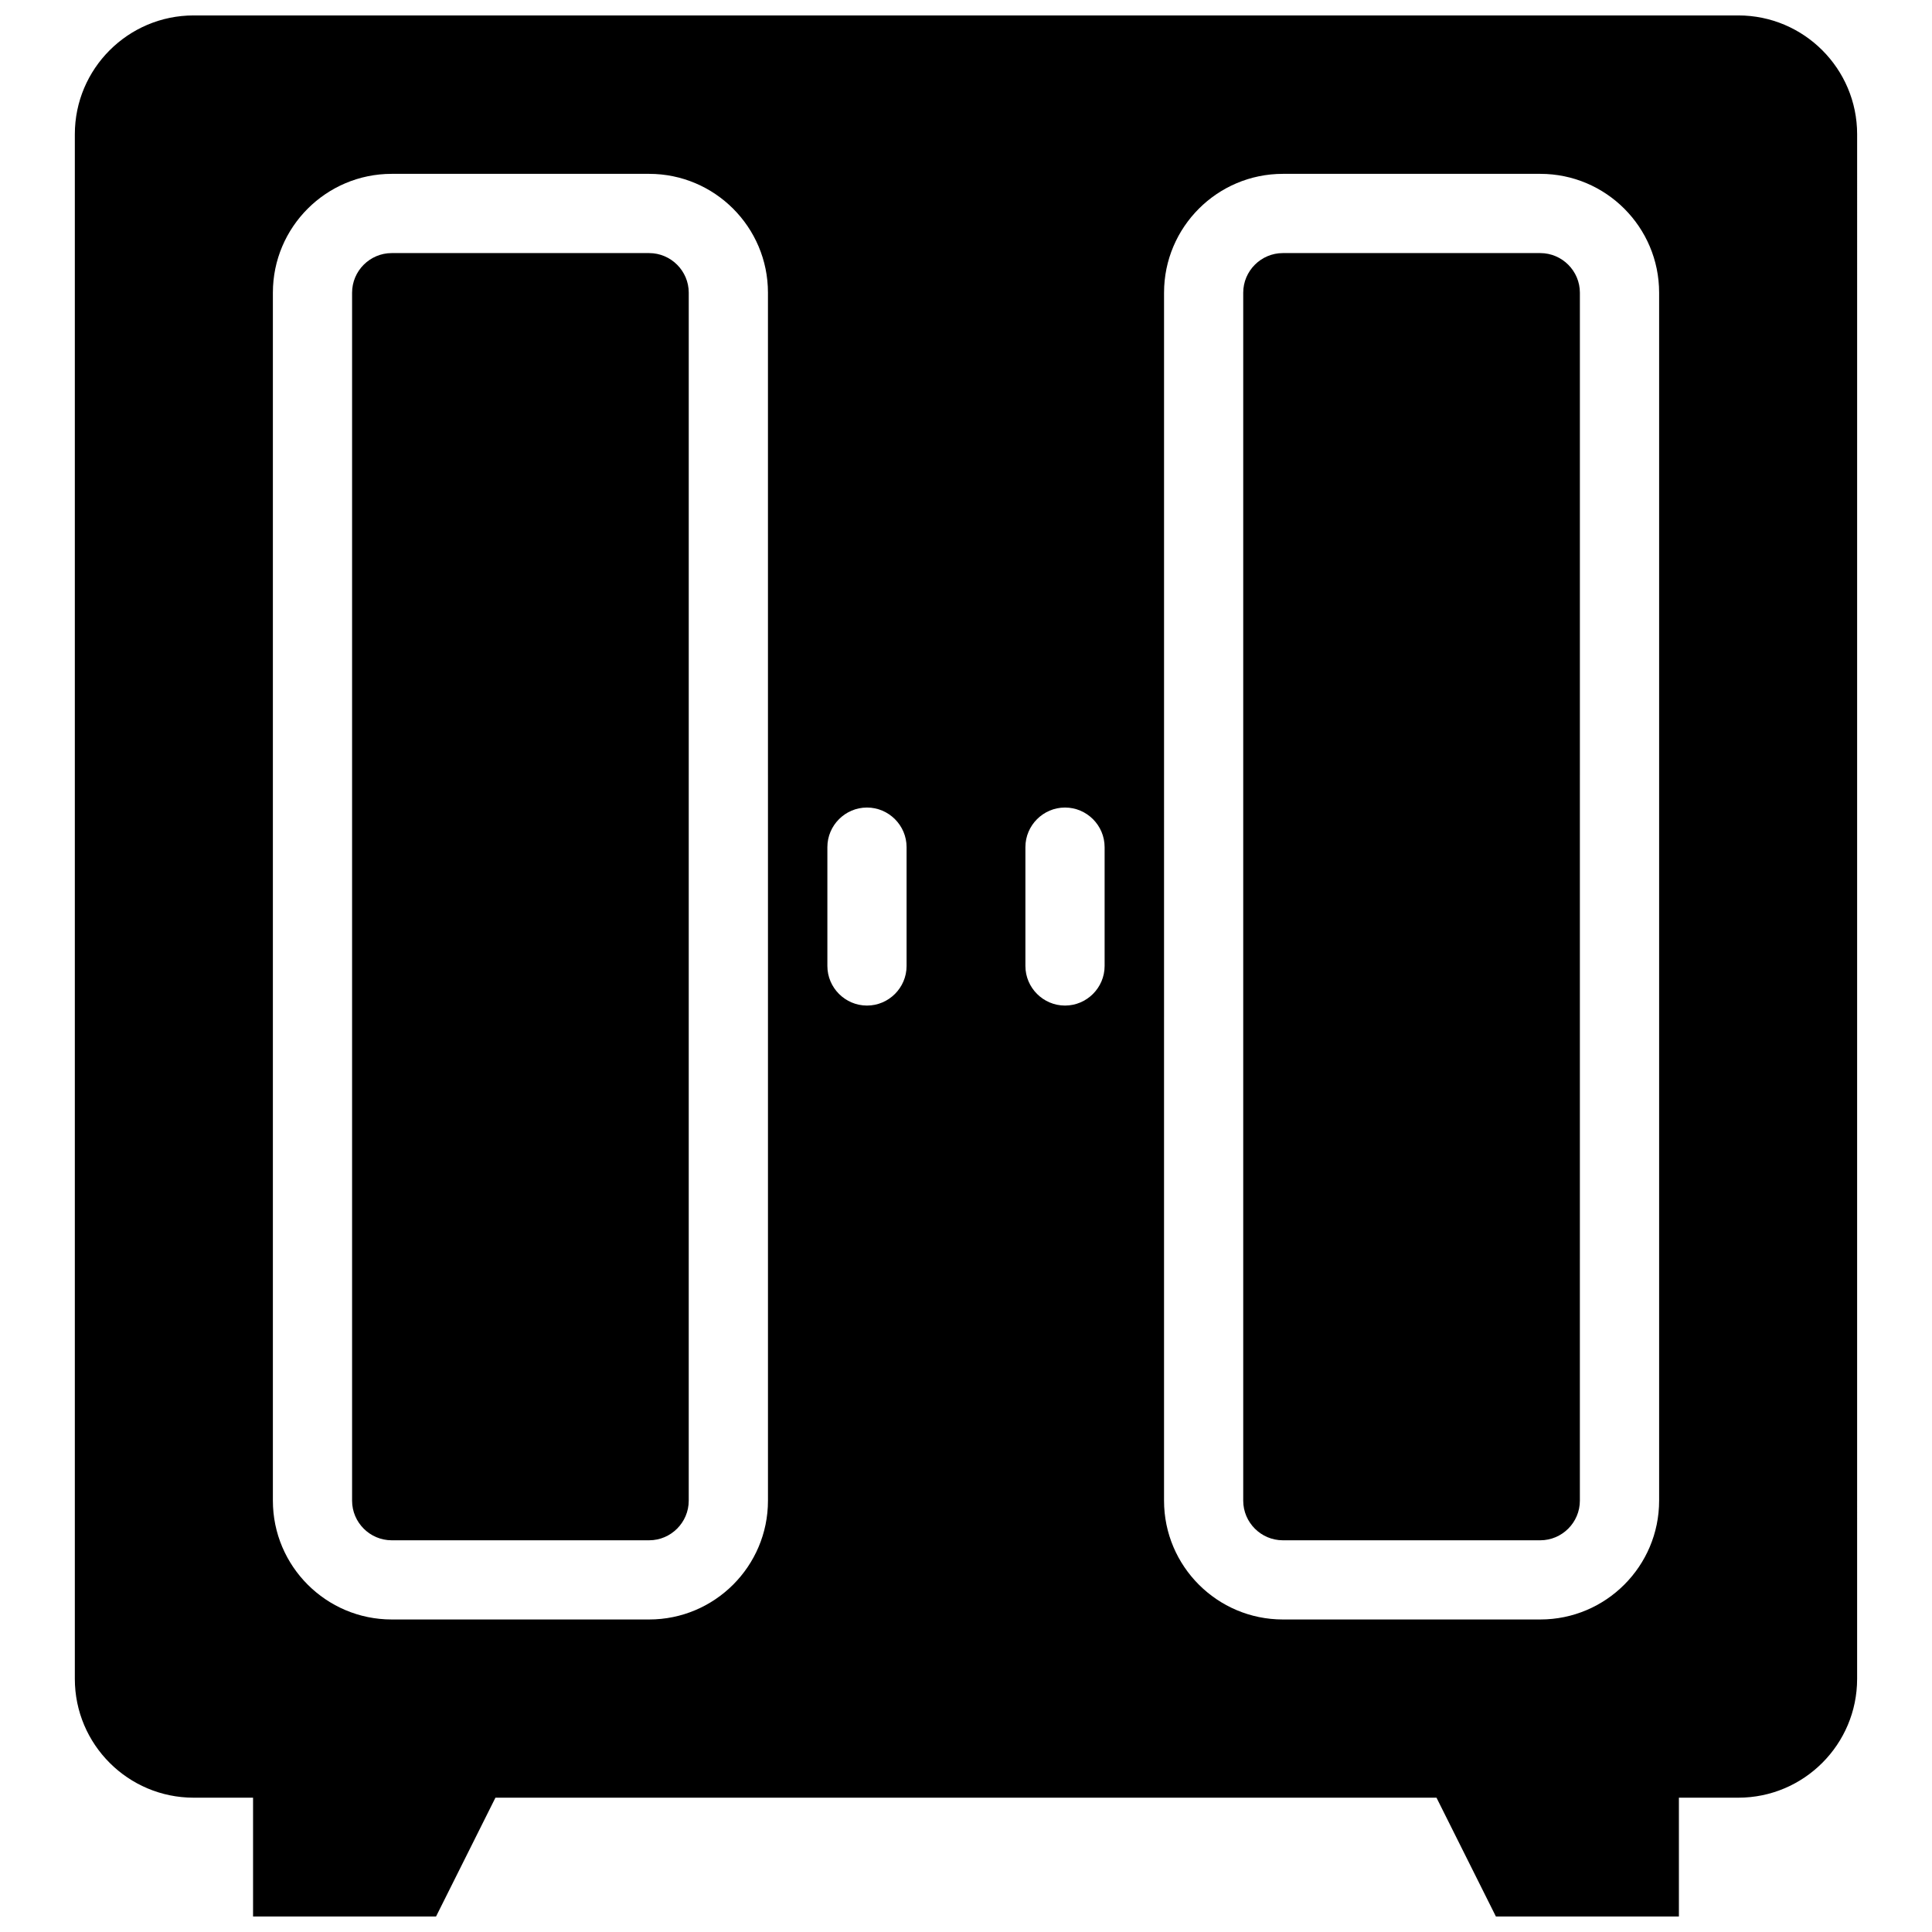
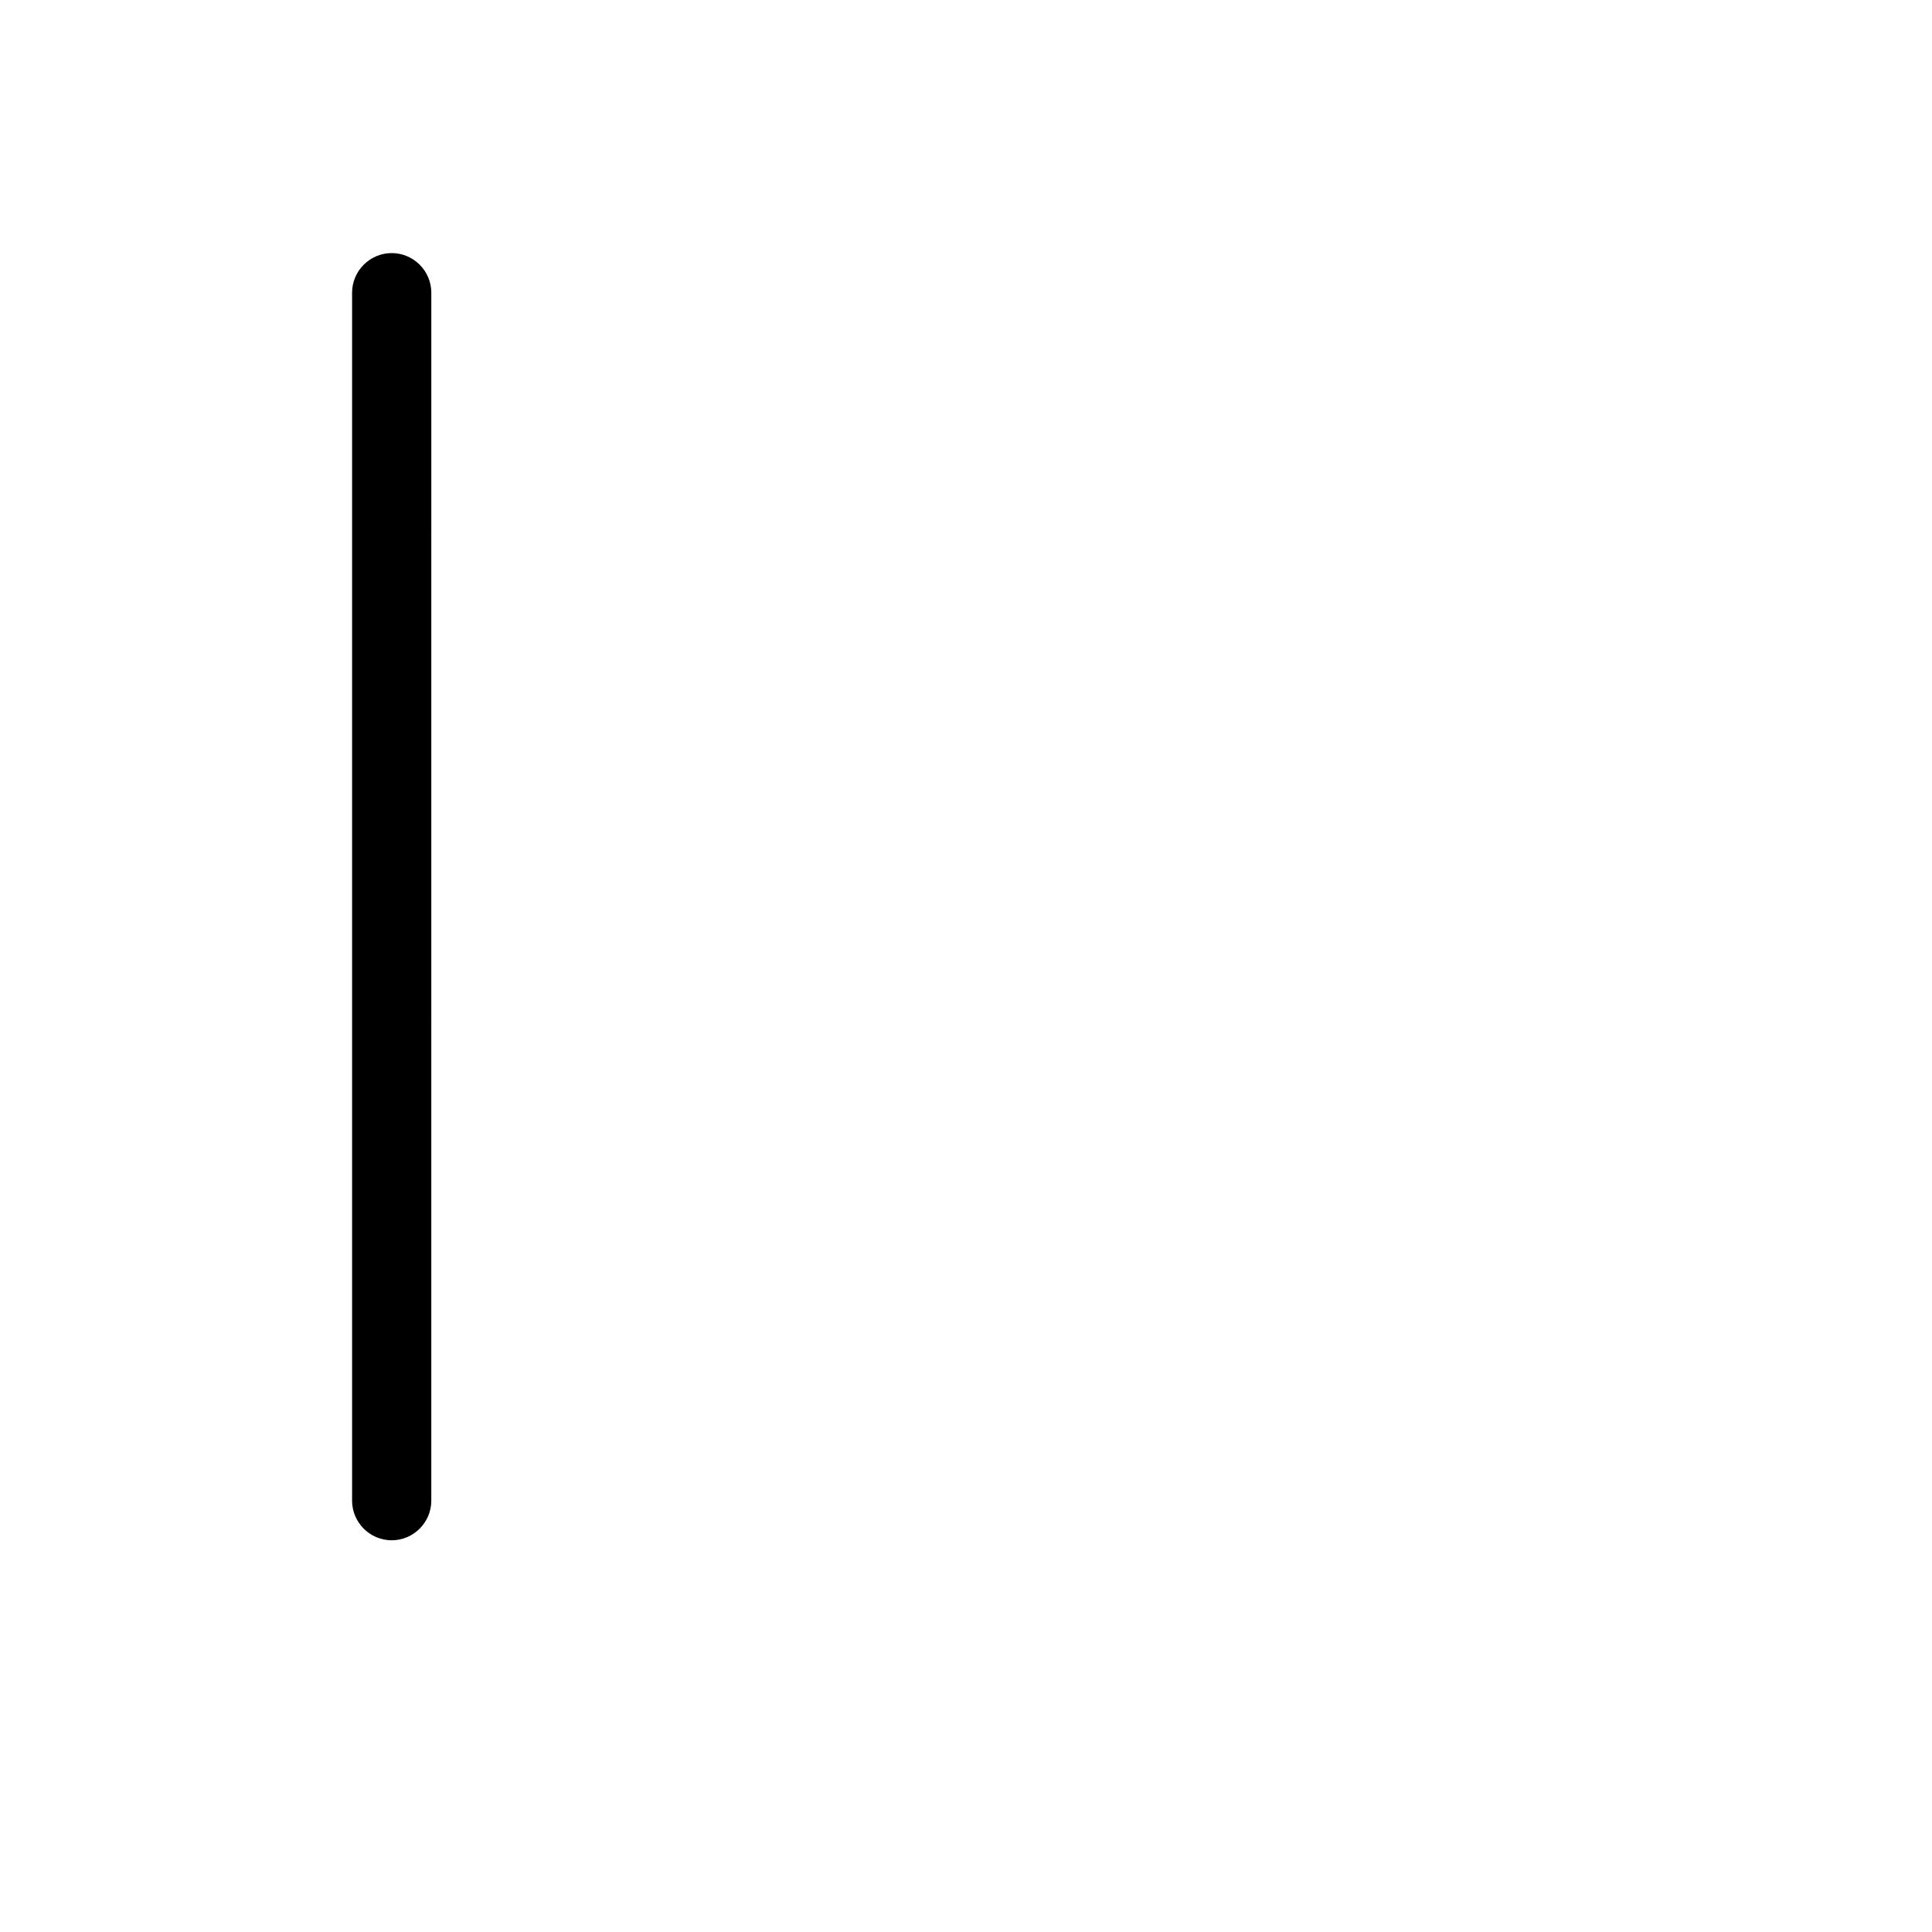
<svg xmlns="http://www.w3.org/2000/svg" width="800px" height="800px" version="1.1" viewBox="144 144 512 512">
  <defs>
    <clipPath id="a">
-       <path d="m163 148.09h474v503.81h-474z" />
-     </clipPath>
+       </clipPath>
  </defs>
-   <path d="m316.03 211.07h-68.227c-5.773 0-10.496 4.723-10.496 10.496v320.13c0 5.773 4.723 10.496 10.496 10.496h68.223c5.773 0 10.496-4.723 10.496-10.496l0.004-320.13c0-5.773-4.723-10.496-10.496-10.496z" />
-   <path d="m552.19 211.07h-68.227c-5.773 0-10.496 4.723-10.496 10.496v320.13c0 5.773 4.723 10.496 10.496 10.496h68.223c5.773 0 10.496-4.723 10.496-10.496l0.004-320.13c0-5.773-4.723-10.496-10.496-10.496z" />
+   <path d="m316.03 211.07h-68.227c-5.773 0-10.496 4.723-10.496 10.496v320.13c0 5.773 4.723 10.496 10.496 10.496c5.773 0 10.496-4.723 10.496-10.496l0.004-320.13c0-5.773-4.723-10.496-10.496-10.496z" />
  <g clip-path="url(#a)">
-     <path d="m604.67 148.09h-409.35c-17.371 0-31.488 14.117-31.488 31.488v409.34c0 17.371 14.117 31.488 31.488 31.488h15.742v31.488h48.492l15.742-31.488h249.39l15.742 31.488h48.496v-31.488h15.742c17.371 0 31.488-14.117 31.488-31.488l0.004-409.34c0-17.371-14.117-31.488-31.488-31.488zm-257.15 393.6c0 17.371-14.117 31.488-31.488 31.488h-68.227c-17.371 0-31.488-14.117-31.488-31.488v-320.13c0-17.371 14.117-31.488 31.488-31.488h68.223c17.371 0 31.488 14.117 31.488 31.488zm36.734-141.7c0 5.773-4.723 10.496-10.496 10.496-5.773 0-10.496-4.723-10.496-10.496v-31.488c0-5.773 4.723-10.496 10.496-10.496 5.773 0 10.496 4.723 10.496 10.496zm52.48 0c0 5.773-4.723 10.496-10.496 10.496-5.773 0-10.496-4.723-10.496-10.496v-31.488c0-5.773 4.723-10.496 10.496-10.496 5.773 0 10.496 4.723 10.496 10.496zm146.95 141.7c0 17.371-14.117 31.488-31.488 31.488h-68.227c-17.371 0-31.488-14.117-31.488-31.488l0.004-320.13c0-17.371 14.117-31.488 31.488-31.488h68.223c17.371 0 31.488 14.117 31.488 31.488z" />
-   </g>
+     </g>
</svg>